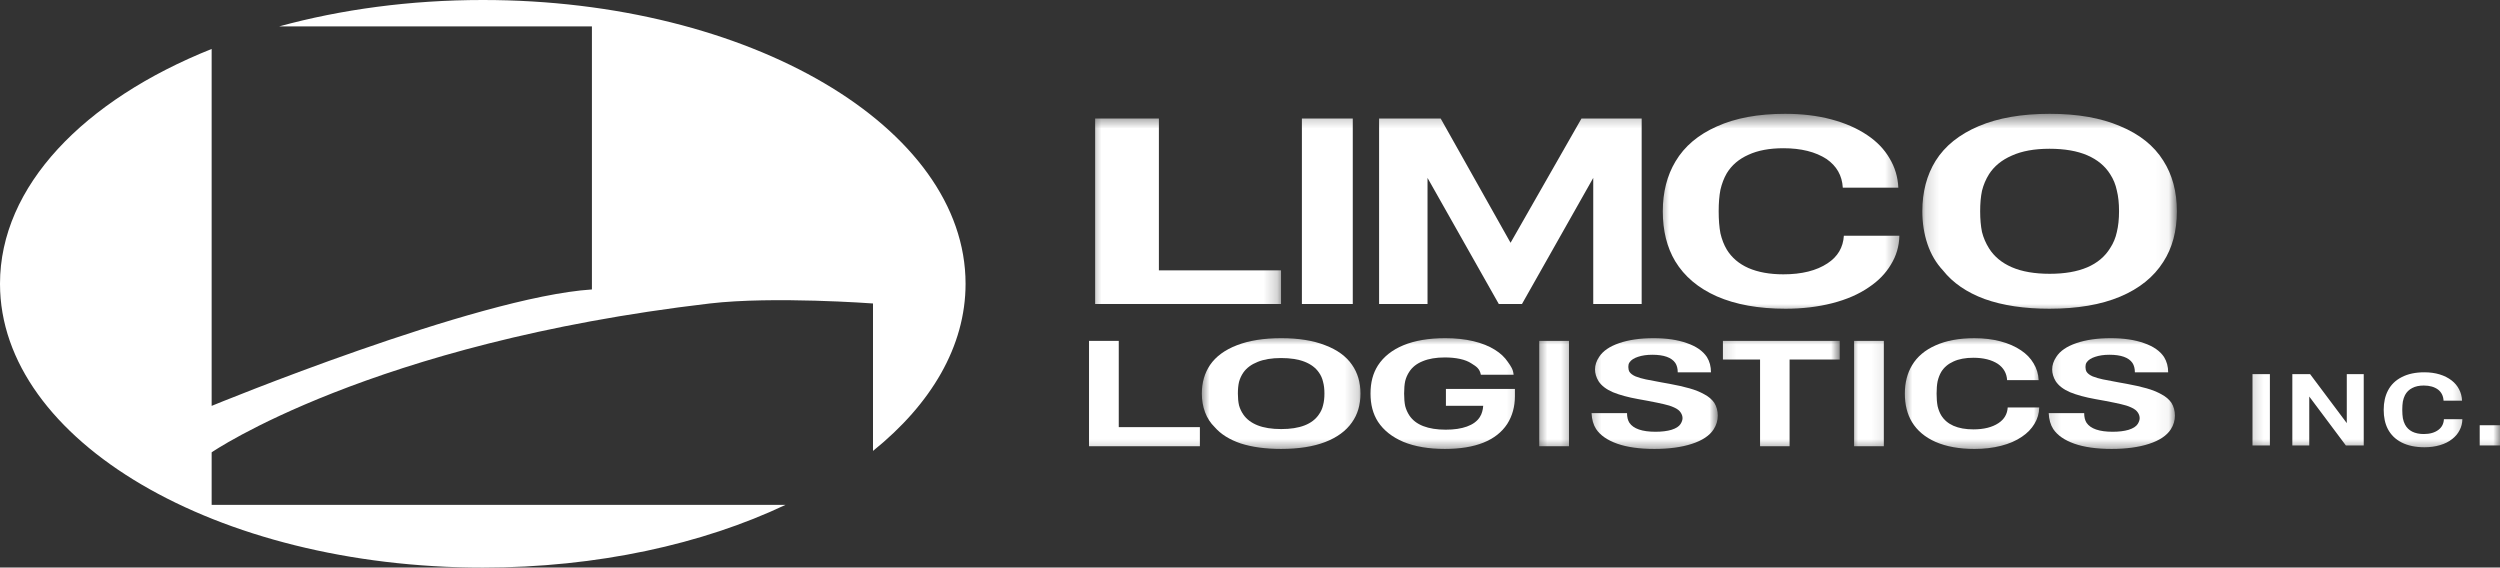
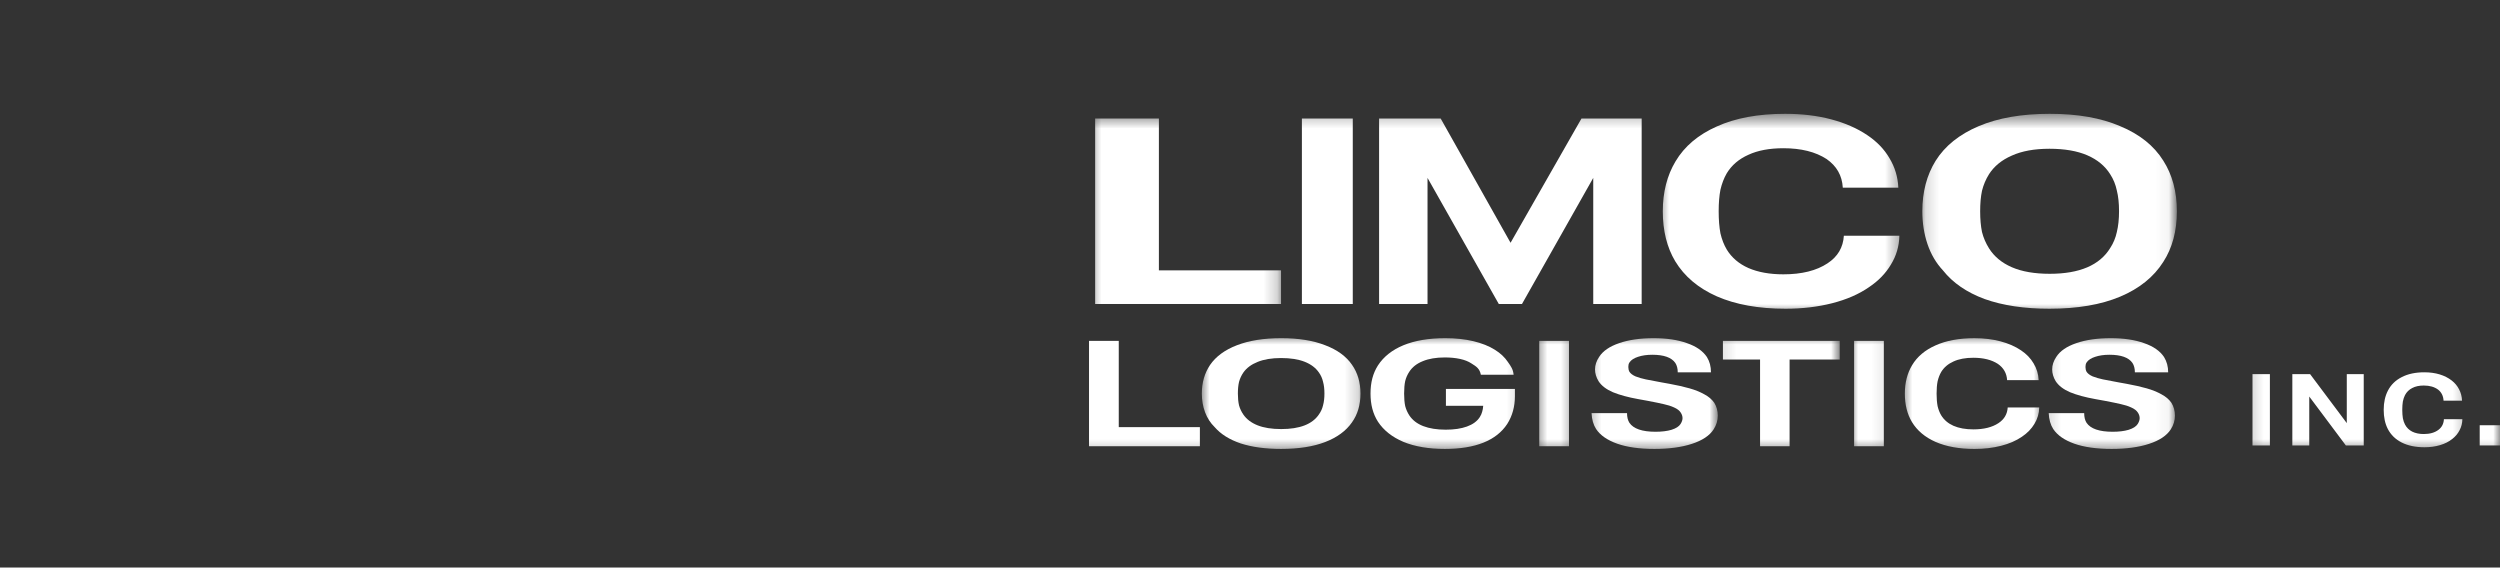
<svg xmlns="http://www.w3.org/2000/svg" width="185" height="42" viewBox="0 0 185 42" fill="none">
  <rect x="0" y="0" width="185" height="42" fill="#333333" stroke="none" />
  <g clip-path="url(#clip0_9407_1766)">
-     <path fill-rule="evenodd" clip-rule="evenodd" d="M58.126 37.361C51.999 40.263 44.208 42.001 35.726 42.001C15.995 42.001 0 32.598 0 21C0 13.774 6.209 7.4 15.662 3.622V30.035C15.662 30.035 35.238 21.977 43.802 21.419V1.953H20.659C25.237 0.7 30.343 0 35.726 0C55.457 0 71.452 9.402 71.452 21C71.452 25.624 68.91 29.899 64.602 33.368V22.457C64.602 22.457 57.213 21.908 52.526 22.457C27.408 25.396 15.662 33.473 15.662 33.473V37.361H58.126Z" fill="white" />
    <mask id="mask0_9407_1766" style="mask-type:luminance" maskUnits="userSpaceOnUse" x="79" y="8" width="107" height="26">
      <path d="M185.003 8.29H79.764V33.711H185.003V8.29Z" fill="white" />
    </mask>
    <g mask="url(#mask0_9407_1766)">
      <mask id="mask1_9407_1766" style="mask-type:luminance" maskUnits="userSpaceOnUse" x="166" y="26" width="17" height="8">
        <path d="M182.745 26.982H166.207V33.711H182.745V26.982Z" fill="white" />
      </mask>
      <g mask="url(#mask1_9407_1766)">
        <path d="M166.684 27.684H167.972V32.963H166.684V27.684ZM169.633 27.684H170.947L173.662 31.31V27.684H174.916V32.963H173.593L170.885 29.344V32.963H169.633V27.684ZM179.414 33.097C178.752 33.097 178.19 32.98 177.725 32.746C177.267 32.512 176.924 32.178 176.698 31.744C176.495 31.35 176.394 30.877 176.394 30.323C176.394 29.78 176.498 29.307 176.707 28.903C176.928 28.474 177.267 28.143 177.725 27.908C178.184 27.669 178.744 27.55 179.405 27.55C179.817 27.55 180.194 27.602 180.537 27.706C180.879 27.811 181.175 27.961 181.424 28.155C181.663 28.34 181.845 28.559 181.973 28.813C182.106 29.067 182.179 29.346 182.19 29.651H180.823C180.806 29.307 180.673 29.035 180.424 28.836C180.151 28.631 179.797 28.529 179.361 28.529C179.02 28.529 178.732 28.591 178.5 28.716C178.267 28.836 178.091 29.01 177.97 29.239C177.899 29.379 177.847 29.536 177.812 29.71C177.784 29.88 177.768 30.084 177.768 30.323C177.768 30.568 177.784 30.777 177.812 30.951C177.847 31.126 177.899 31.28 177.97 31.415C178.091 31.644 178.267 31.819 178.5 31.939C178.738 32.058 179.025 32.118 179.361 32.118C179.814 32.118 180.177 32.013 180.449 31.804C180.699 31.614 180.833 31.353 180.85 31.019H182.216C182.21 31.318 182.141 31.592 182.007 31.841C181.88 32.09 181.7 32.305 181.467 32.484C181.218 32.684 180.917 32.836 180.562 32.94C180.209 33.045 179.826 33.097 179.414 33.097Z" fill="white" />
      </g>
      <mask id="mask2_9407_1766" style="mask-type:luminance" maskUnits="userSpaceOnUse" x="142" y="8" width="19" height="16">
        <path d="M160.951 8.29H142.158V23.243H160.951V8.29Z" fill="white" />
      </mask>
      <g mask="url(#mask2_9407_1766)">
        <path d="M151.657 22.846C149.803 22.846 148.204 22.607 146.859 22.127C145.533 21.635 144.506 20.928 143.778 20.008C143.27 19.464 142.889 18.816 142.634 18.064C142.38 17.312 142.252 16.503 142.252 15.634C142.252 14.209 142.579 12.964 143.234 11.902C143.925 10.8 144.987 9.945 146.423 9.336C147.859 8.727 149.612 8.422 151.684 8.422C153.738 8.422 155.473 8.727 156.891 9.336C158.326 9.932 159.39 10.781 160.08 11.882C160.753 12.932 161.089 14.183 161.089 15.634C161.089 17.099 160.753 18.349 160.08 19.386C159.372 20.501 158.308 21.356 156.891 21.952C155.473 22.548 153.729 22.846 151.657 22.846ZM151.684 20.261C153.883 20.261 155.374 19.626 156.154 18.356C156.391 17.993 156.555 17.598 156.646 17.17C156.754 16.729 156.809 16.217 156.809 15.634C156.809 15.038 156.754 14.526 156.646 14.098C156.555 13.658 156.391 13.256 156.154 12.893C155.773 12.284 155.21 11.818 154.465 11.494C153.719 11.17 152.784 11.008 151.657 11.008C150.548 11.008 149.622 11.176 148.877 11.513C148.131 11.837 147.568 12.297 147.186 12.893C146.95 13.269 146.777 13.677 146.668 14.118C146.577 14.546 146.532 15.051 146.532 15.634C146.532 16.217 146.577 16.729 146.668 17.17C146.777 17.598 146.95 17.999 147.186 18.375C147.568 18.984 148.131 19.451 148.877 19.775C149.622 20.099 150.557 20.261 151.684 20.261Z" fill="white" />
      </g>
      <mask id="mask3_9407_1766" style="mask-type:luminance" maskUnits="userSpaceOnUse" x="122" y="8" width="19" height="16">
        <path d="M140.655 8.29H122.613V23.243H140.655V8.29Z" fill="white" />
      </mask>
      <g mask="url(#mask3_9407_1766)">
        <path d="M132.128 22.846C130.139 22.846 128.447 22.542 127.051 21.933C125.673 21.323 124.644 20.455 123.963 19.328C123.352 18.304 123.047 17.073 123.047 15.634C123.047 14.222 123.361 12.99 123.989 11.941C124.652 10.826 125.673 9.964 127.051 9.355C128.429 8.733 130.113 8.422 132.101 8.422C133.34 8.422 134.474 8.558 135.504 8.83C136.533 9.103 137.423 9.491 138.173 9.997C138.889 10.476 139.438 11.046 139.821 11.707C140.222 12.368 140.441 13.094 140.476 13.885H136.367C136.315 12.99 135.913 12.284 135.164 11.766C134.343 11.234 133.28 10.969 131.971 10.969C130.941 10.969 130.078 11.131 129.381 11.455C128.682 11.766 128.15 12.219 127.784 12.816C127.574 13.178 127.418 13.587 127.312 14.04C127.226 14.481 127.182 15.012 127.182 15.634C127.182 16.269 127.226 16.814 127.312 17.267C127.418 17.721 127.574 18.122 127.784 18.473C128.15 19.069 128.682 19.522 129.381 19.833C130.096 20.144 130.959 20.3 131.971 20.3C133.332 20.3 134.422 20.028 135.242 19.483C135.992 18.991 136.393 18.31 136.446 17.442H140.555C140.537 18.22 140.328 18.933 139.926 19.581C139.542 20.229 139.001 20.786 138.304 21.252C137.554 21.771 136.647 22.166 135.582 22.438C134.518 22.71 133.366 22.846 132.128 22.846Z" fill="white" />
      </g>
      <path d="M102.053 8.771H106.61L111.781 17.966L117.029 8.771H121.483V22.496H117.9V13.165L112.626 22.496H110.911L105.637 13.165V22.496H102.053V8.771Z" fill="white" />
      <path d="M96.34 8.771H100.105V22.496H96.34V8.771Z" fill="white" />
      <mask id="mask4_9407_1766" style="mask-type:luminance" maskUnits="userSpaceOnUse" x="80" y="8" width="15" height="16">
        <path d="M94.798 8.29H80.516V23.243H94.798V8.29Z" fill="white" />
      </mask>
      <g mask="url(#mask4_9407_1766)">
        <path d="M81.041 8.771H85.758V20.007H94.797V22.495H81.041V8.771Z" fill="white" />
      </g>
      <mask id="mask5_9407_1766" style="mask-type:luminance" maskUnits="userSpaceOnUse" x="127" y="24" width="10" height="10">
        <path d="M136.142 24.739H127.121V33.711H136.142V24.739Z" fill="white" />
      </mask>
      <g mask="url(#mask5_9407_1766)">
        <path d="M130.245 26.605H127.496V25.225H136.141V26.605H132.429V33.021H130.245V26.605Z" fill="white" />
      </g>
      <mask id="mask6_9407_1766" style="mask-type:luminance" maskUnits="userSpaceOnUse" x="140" y="24" width="12" height="10">
        <path d="M151.178 24.74H140.654V33.712H151.178V24.74Z" fill="white" />
      </mask>
      <g mask="url(#mask6_9407_1766)">
        <path d="M146.117 33.221C144.988 33.221 144.026 33.048 143.234 32.702C142.45 32.356 141.866 31.863 141.48 31.222C141.133 30.641 140.959 29.941 140.959 29.124C140.959 28.322 141.137 27.622 141.494 27.026C141.871 26.393 142.45 25.904 143.234 25.557C144.017 25.204 144.973 25.027 146.103 25.027C146.806 25.027 147.45 25.105 148.035 25.259C148.62 25.414 149.126 25.635 149.552 25.922C149.958 26.194 150.27 26.518 150.488 26.894C150.716 27.269 150.84 27.681 150.86 28.13H148.526C148.496 27.622 148.268 27.221 147.842 26.927C147.376 26.625 146.772 26.474 146.028 26.474C145.444 26.474 144.953 26.566 144.557 26.75C144.16 26.927 143.858 27.184 143.65 27.523C143.531 27.729 143.442 27.961 143.382 28.219C143.333 28.469 143.308 28.771 143.308 29.124C143.308 29.485 143.333 29.794 143.382 30.052C143.442 30.309 143.531 30.538 143.65 30.736C143.858 31.075 144.16 31.333 144.557 31.509C144.963 31.686 145.453 31.774 146.028 31.774C146.801 31.774 147.421 31.62 147.887 31.311C148.312 31.031 148.54 30.644 148.571 30.151H150.904C150.894 30.593 150.775 30.998 150.548 31.366C150.329 31.734 150.022 32.05 149.626 32.316C149.2 32.61 148.684 32.834 148.08 32.989C147.475 33.144 146.821 33.221 146.117 33.221Z" fill="white" />
      </g>
      <mask id="mask7_9407_1766" style="mask-type:luminance" maskUnits="userSpaceOnUse" x="117" y="24" width="11" height="10">
        <path d="M127.122 24.739H117.35V33.711H127.122V24.739Z" fill="white" />
      </mask>
      <g mask="url(#mask7_9407_1766)">
        <path d="M122.429 33.22C121.324 33.22 120.405 33.091 119.676 32.834C118.945 32.576 118.424 32.215 118.113 31.751C117.909 31.435 117.796 31.041 117.775 30.57H120.4C120.4 30.864 120.459 31.104 120.577 31.288C120.878 31.729 121.522 31.95 122.509 31.95C122.972 31.95 123.363 31.902 123.685 31.807C124.018 31.703 124.244 31.56 124.361 31.376C124.458 31.221 124.507 31.078 124.507 30.945C124.507 30.805 124.464 30.669 124.378 30.537C124.281 30.382 124.115 30.253 123.879 30.15C123.653 30.047 123.4 29.966 123.121 29.907C122.842 29.841 122.451 29.76 121.946 29.664L121.221 29.532C120.48 29.399 119.858 29.23 119.353 29.024C118.86 28.81 118.505 28.538 118.291 28.207C118.119 27.919 118.032 27.629 118.032 27.334C118.032 27.018 118.135 26.709 118.339 26.407C118.618 25.972 119.112 25.634 119.82 25.391C120.529 25.148 121.377 25.026 122.364 25.026C123.331 25.026 124.153 25.148 124.829 25.391C125.516 25.626 126.009 25.969 126.31 26.418C126.514 26.749 126.616 27.128 126.616 27.555H124.153C124.153 27.275 124.093 27.044 123.975 26.86C123.696 26.455 123.127 26.252 122.269 26.252C121.86 26.252 121.506 26.304 121.205 26.407C120.916 26.502 120.712 26.635 120.593 26.804C120.55 26.863 120.524 26.922 120.512 26.981C120.502 27.032 120.496 27.091 120.496 27.158C120.496 27.29 120.524 27.408 120.577 27.511C120.663 27.643 120.813 27.758 121.029 27.853C121.253 27.942 121.506 28.015 121.785 28.074C122.065 28.133 122.451 28.207 122.945 28.295C123.256 28.346 123.46 28.383 123.557 28.405C124.125 28.509 124.614 28.619 125.022 28.737C125.441 28.855 125.805 29.002 126.117 29.178C126.439 29.348 126.686 29.558 126.857 29.808C127.029 30.088 127.116 30.404 127.116 30.758C127.116 31.118 127.013 31.457 126.809 31.773C126.508 32.237 125.972 32.594 125.199 32.845C124.436 33.095 123.513 33.22 122.429 33.22Z" fill="white" />
      </g>
      <mask id="mask8_9407_1766" style="mask-type:luminance" maskUnits="userSpaceOnUse" x="151" y="24" width="10" height="10">
        <path d="M160.95 24.739H151.178V33.711H160.95V24.739Z" fill="white" />
      </mask>
      <g mask="url(#mask8_9407_1766)">
        <path d="M156.258 33.22C155.152 33.22 154.233 33.091 153.504 32.834C152.773 32.576 152.253 32.215 151.941 31.751C151.737 31.435 151.625 31.041 151.604 30.57H154.229C154.229 30.864 154.287 31.104 154.406 31.288C154.706 31.729 155.35 31.95 156.339 31.95C156.8 31.95 157.191 31.902 157.514 31.807C157.846 31.703 158.072 31.56 158.19 31.376C158.286 31.221 158.335 31.078 158.335 30.945C158.335 30.805 158.292 30.669 158.207 30.537C158.109 30.382 157.943 30.253 157.707 30.15C157.482 30.047 157.229 29.966 156.95 29.907C156.672 29.841 156.279 29.76 155.774 29.664L155.049 29.532C154.309 29.399 153.686 29.23 153.181 29.024C152.688 28.81 152.333 28.538 152.119 28.207C151.947 27.919 151.862 27.629 151.862 27.334C151.862 27.018 151.963 26.709 152.167 26.407C152.446 25.972 152.94 25.634 153.649 25.391C154.358 25.148 155.206 25.026 156.193 25.026C157.159 25.026 157.981 25.148 158.657 25.391C159.344 25.626 159.838 25.969 160.139 26.418C160.342 26.749 160.445 27.128 160.445 27.555H157.981C157.981 27.275 157.921 27.044 157.803 26.86C157.524 26.455 156.955 26.252 156.097 26.252C155.689 26.252 155.334 26.304 155.034 26.407C154.744 26.502 154.54 26.635 154.421 26.804C154.379 26.863 154.352 26.922 154.342 26.981C154.33 27.032 154.325 27.091 154.325 27.158C154.325 27.29 154.352 27.408 154.406 27.511C154.491 27.643 154.641 27.758 154.857 27.853C155.082 27.942 155.334 28.015 155.614 28.074C155.893 28.133 156.279 28.207 156.773 28.295C157.084 28.346 157.288 28.383 157.385 28.405C157.953 28.509 158.442 28.619 158.851 28.737C159.269 28.855 159.633 29.002 159.946 29.178C160.267 29.348 160.515 29.558 160.686 29.808C160.858 30.088 160.944 30.404 160.944 30.758C160.944 31.118 160.842 31.457 160.638 31.773C160.337 32.237 159.8 32.594 159.028 32.845C158.264 33.095 157.341 33.22 156.258 33.22Z" fill="white" />
      </g>
      <mask id="mask9_9407_1766" style="mask-type:luminance" maskUnits="userSpaceOnUse" x="113" y="24" width="4" height="10">
        <path d="M116.6 24.739H113.594V33.711H116.6V24.739Z" fill="white" />
      </mask>
      <g mask="url(#mask9_9407_1766)">
        <path d="M113.904 25.225H116.104V33.021H113.904V25.225Z" fill="white" />
      </g>
      <mask id="mask10_9407_1766" style="mask-type:luminance" maskUnits="userSpaceOnUse" x="136" y="24" width="4" height="10">
        <path d="M139.899 24.739H136.893V33.711H139.899V24.739Z" fill="white" />
      </mask>
      <g mask="url(#mask10_9407_1766)">
        <path d="M137.203 25.225H139.403V33.021H137.203V25.225Z" fill="white" />
      </g>
      <mask id="mask11_9407_1766" style="mask-type:luminance" maskUnits="userSpaceOnUse" x="100" y="24" width="13" height="10">
        <path d="M112.835 24.74H100.809V33.712H112.835V24.74Z" fill="white" />
      </mask>
      <g mask="url(#mask11_9407_1766)">
        <path d="M112.103 28.781V29.311C112.103 30.091 111.914 30.78 111.533 31.376C111.131 31.987 110.545 32.447 109.772 32.756C109.001 33.065 108.049 33.22 106.919 33.22C105.724 33.22 104.704 33.047 103.858 32.701C103.023 32.348 102.394 31.851 101.971 31.21C101.601 30.636 101.416 29.94 101.416 29.123C101.416 28.306 101.601 27.61 101.971 27.036C102.394 26.388 103.023 25.891 103.858 25.546C104.704 25.199 105.735 25.026 106.95 25.026C107.712 25.026 108.403 25.1 109.028 25.247C109.651 25.395 110.185 25.608 110.629 25.888C111.03 26.138 111.348 26.436 111.581 26.782C111.823 27.128 111.966 27.325 112.008 27.73H109.583C109.498 27.288 109.266 27.128 108.884 26.893C108.662 26.745 108.382 26.635 108.045 26.561C107.706 26.488 107.331 26.451 106.919 26.451C106.273 26.451 105.729 26.543 105.286 26.727C104.842 26.904 104.509 27.165 104.287 27.511C104.149 27.717 104.049 27.945 103.985 28.196C103.932 28.446 103.905 28.755 103.905 29.123C103.905 29.491 103.932 29.8 103.985 30.051C104.049 30.294 104.149 30.522 104.287 30.735C104.519 31.089 104.863 31.354 105.317 31.531C105.772 31.707 106.327 31.796 106.982 31.796C107.605 31.796 108.129 31.718 108.552 31.564C108.985 31.409 109.303 31.177 109.503 30.868C109.587 30.735 109.646 30.607 109.677 30.482C109.72 30.349 109.747 30.198 109.757 30.029H106.998V28.781H112.103Z" fill="white" />
      </g>
      <mask id="mask12_9407_1766" style="mask-type:luminance" maskUnits="userSpaceOnUse" x="88" y="24" width="13" height="10">
        <path d="M100.813 24.74H88.785V33.712H100.813V24.74Z" fill="white" />
      </mask>
      <g mask="url(#mask12_9407_1766)">
        <path d="M94.797 33.22C93.641 33.22 92.645 33.084 91.807 32.812C90.98 32.532 90.34 32.13 89.887 31.608C89.57 31.299 89.332 30.93 89.173 30.503C89.015 30.077 88.936 29.616 88.936 29.123C88.936 28.314 89.139 27.607 89.547 27.003C89.978 26.377 90.64 25.891 91.535 25.546C92.43 25.199 93.522 25.026 94.814 25.026C96.093 25.026 97.175 25.199 98.059 25.546C98.954 25.884 99.616 26.366 100.047 26.992C100.465 27.588 100.675 28.299 100.675 29.123C100.675 29.955 100.465 30.666 100.047 31.254C99.605 31.888 98.942 32.373 98.059 32.712C97.175 33.051 96.088 33.22 94.797 33.22ZM94.814 31.751C96.184 31.751 97.113 31.391 97.6 30.669C97.747 30.463 97.849 30.239 97.905 29.996C97.974 29.745 98.008 29.455 98.008 29.123C98.008 28.785 97.974 28.494 97.905 28.251C97.849 28 97.747 27.772 97.6 27.566C97.362 27.22 97.011 26.955 96.547 26.771C96.082 26.587 95.499 26.495 94.797 26.495C94.106 26.495 93.528 26.591 93.064 26.782C92.6 26.966 92.248 27.227 92.01 27.566C91.863 27.78 91.756 28.012 91.688 28.262C91.631 28.505 91.603 28.792 91.603 29.123C91.603 29.455 91.631 29.745 91.688 29.996C91.756 30.239 91.863 30.467 92.01 30.68C92.248 31.026 92.6 31.291 93.064 31.475C93.528 31.659 94.112 31.751 94.814 31.751Z" fill="white" />
      </g>
      <path d="M80.588 25.225H82.788V31.608H88.791V33.021H80.588V25.225Z" fill="white" />
      <path d="M185.002 31.468H183.498V32.963H185.002V31.468Z" fill="white" />
    </g>
  </g>
  <defs>
    <clipPath id="clip0_9407_1766">
      <rect width="185" height="42" fill="white" />
    </clipPath>
  </defs>
</svg>